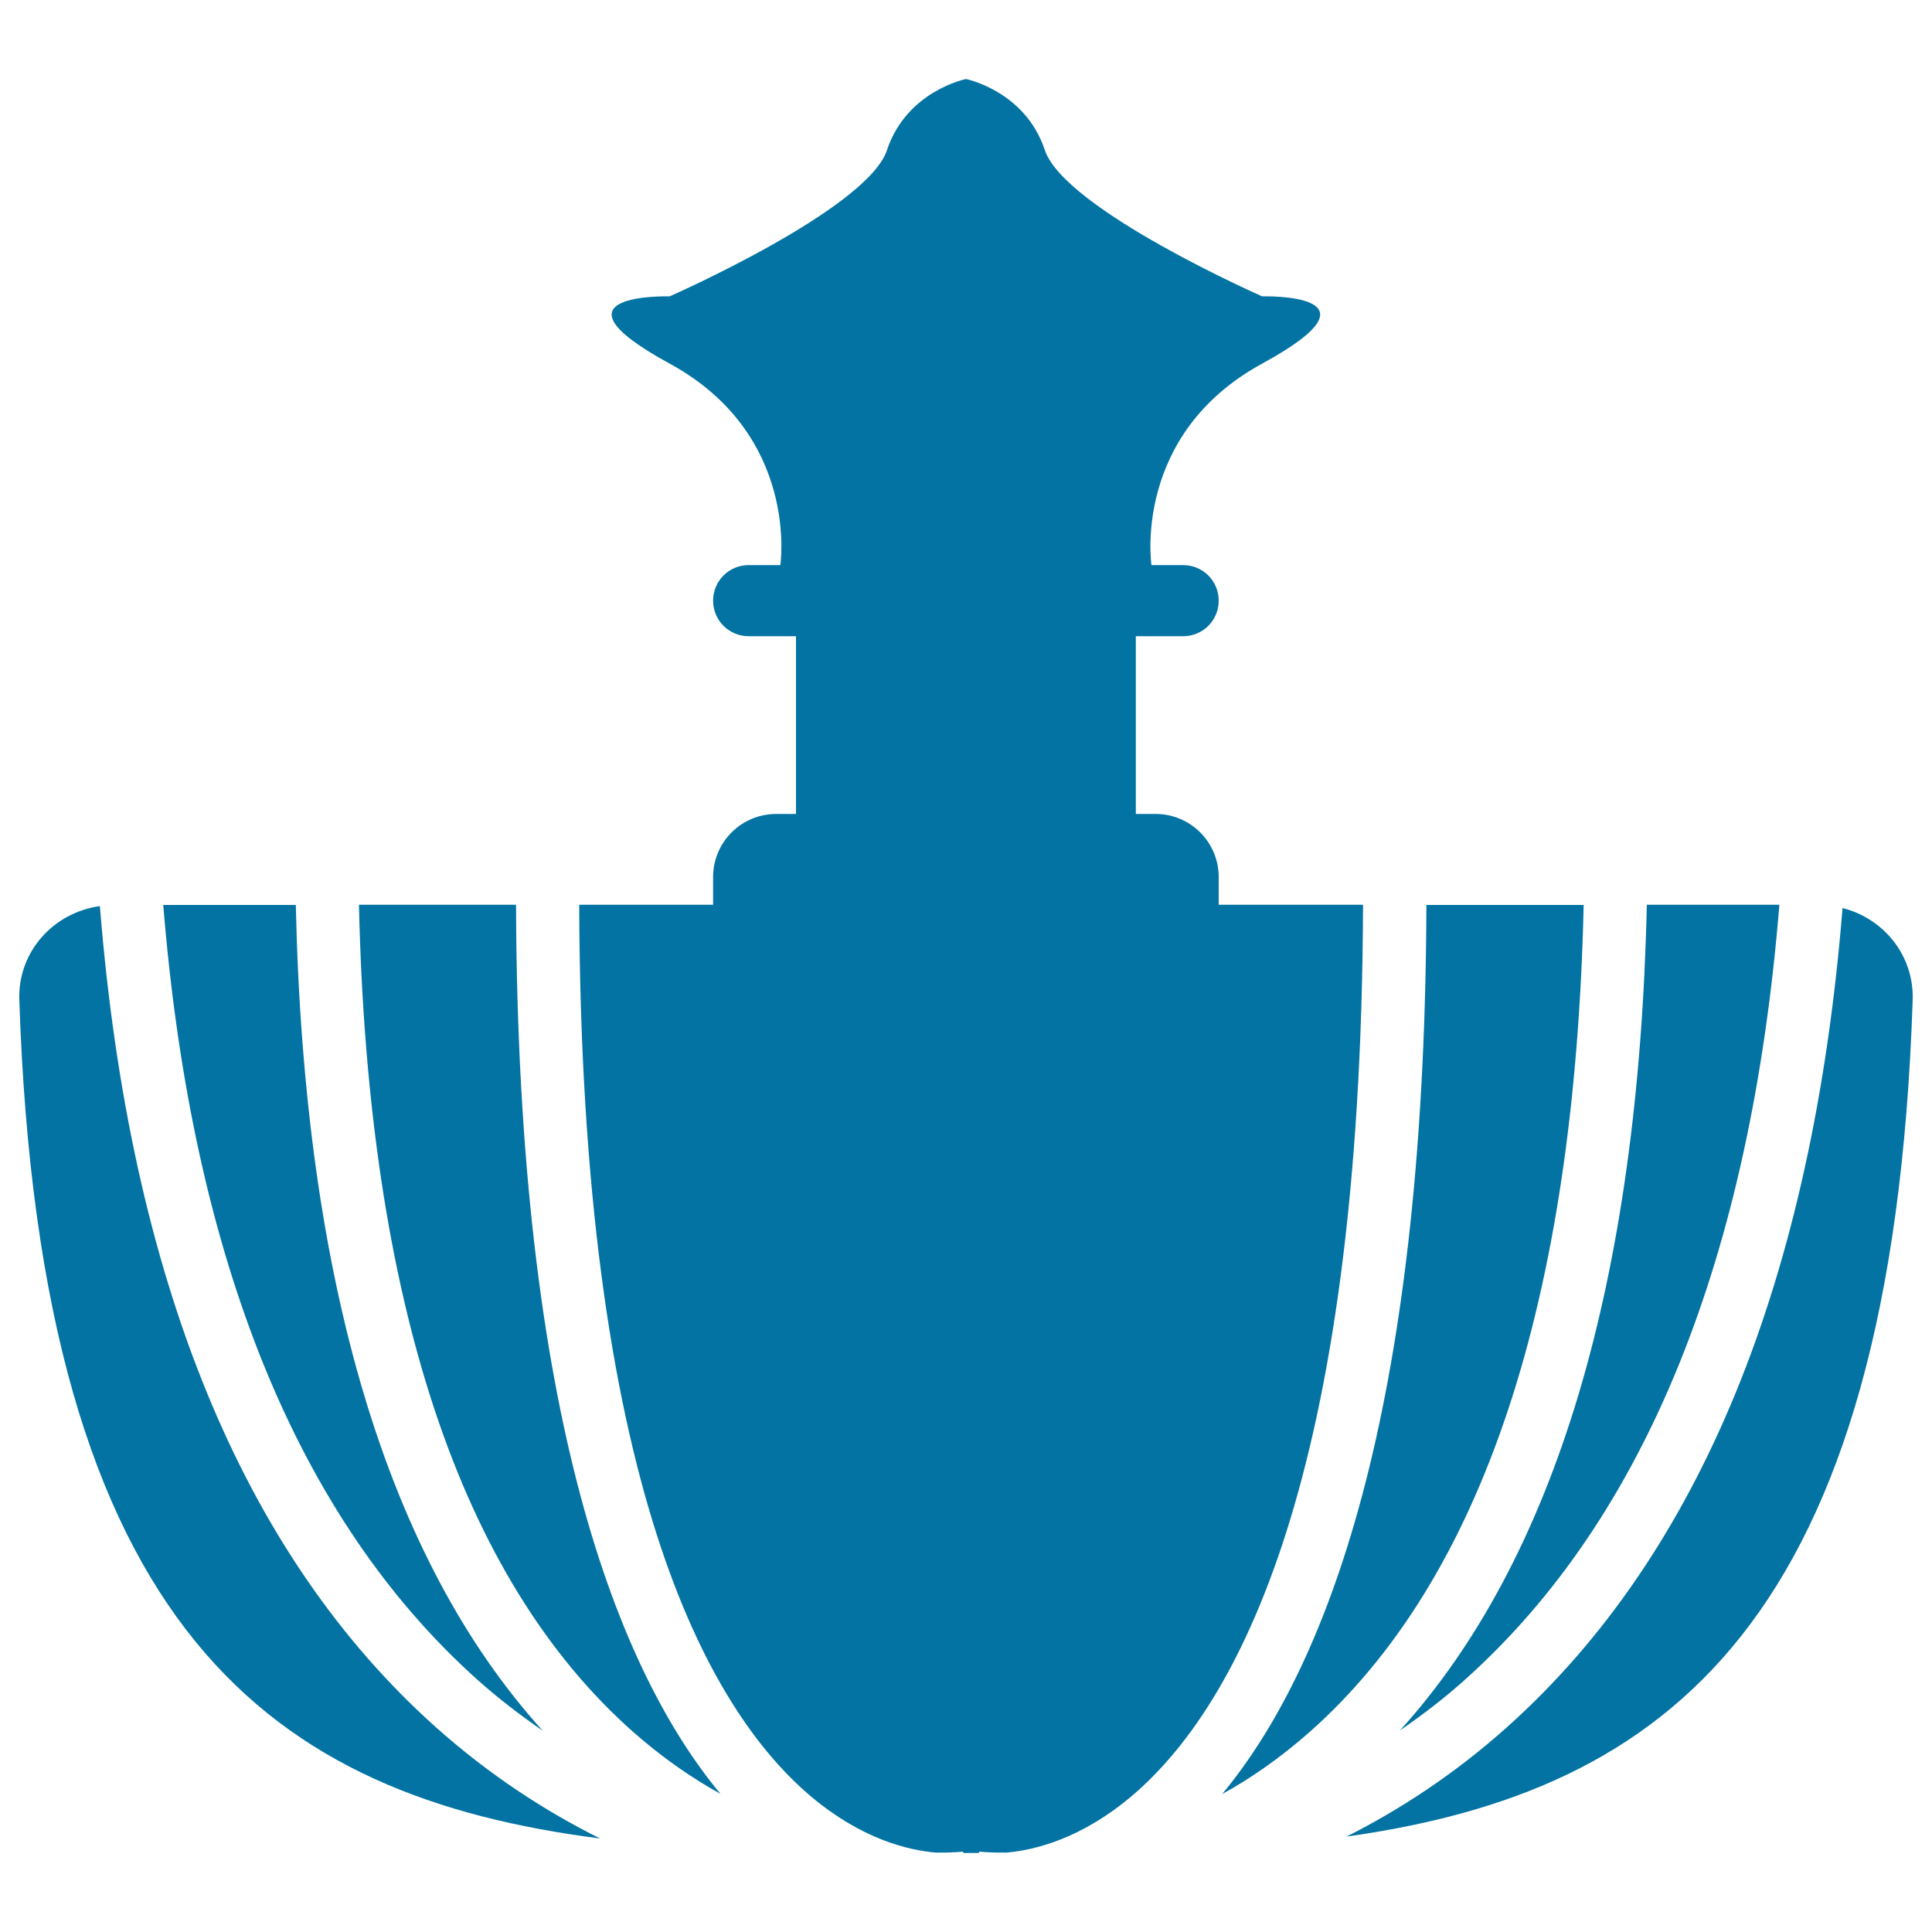
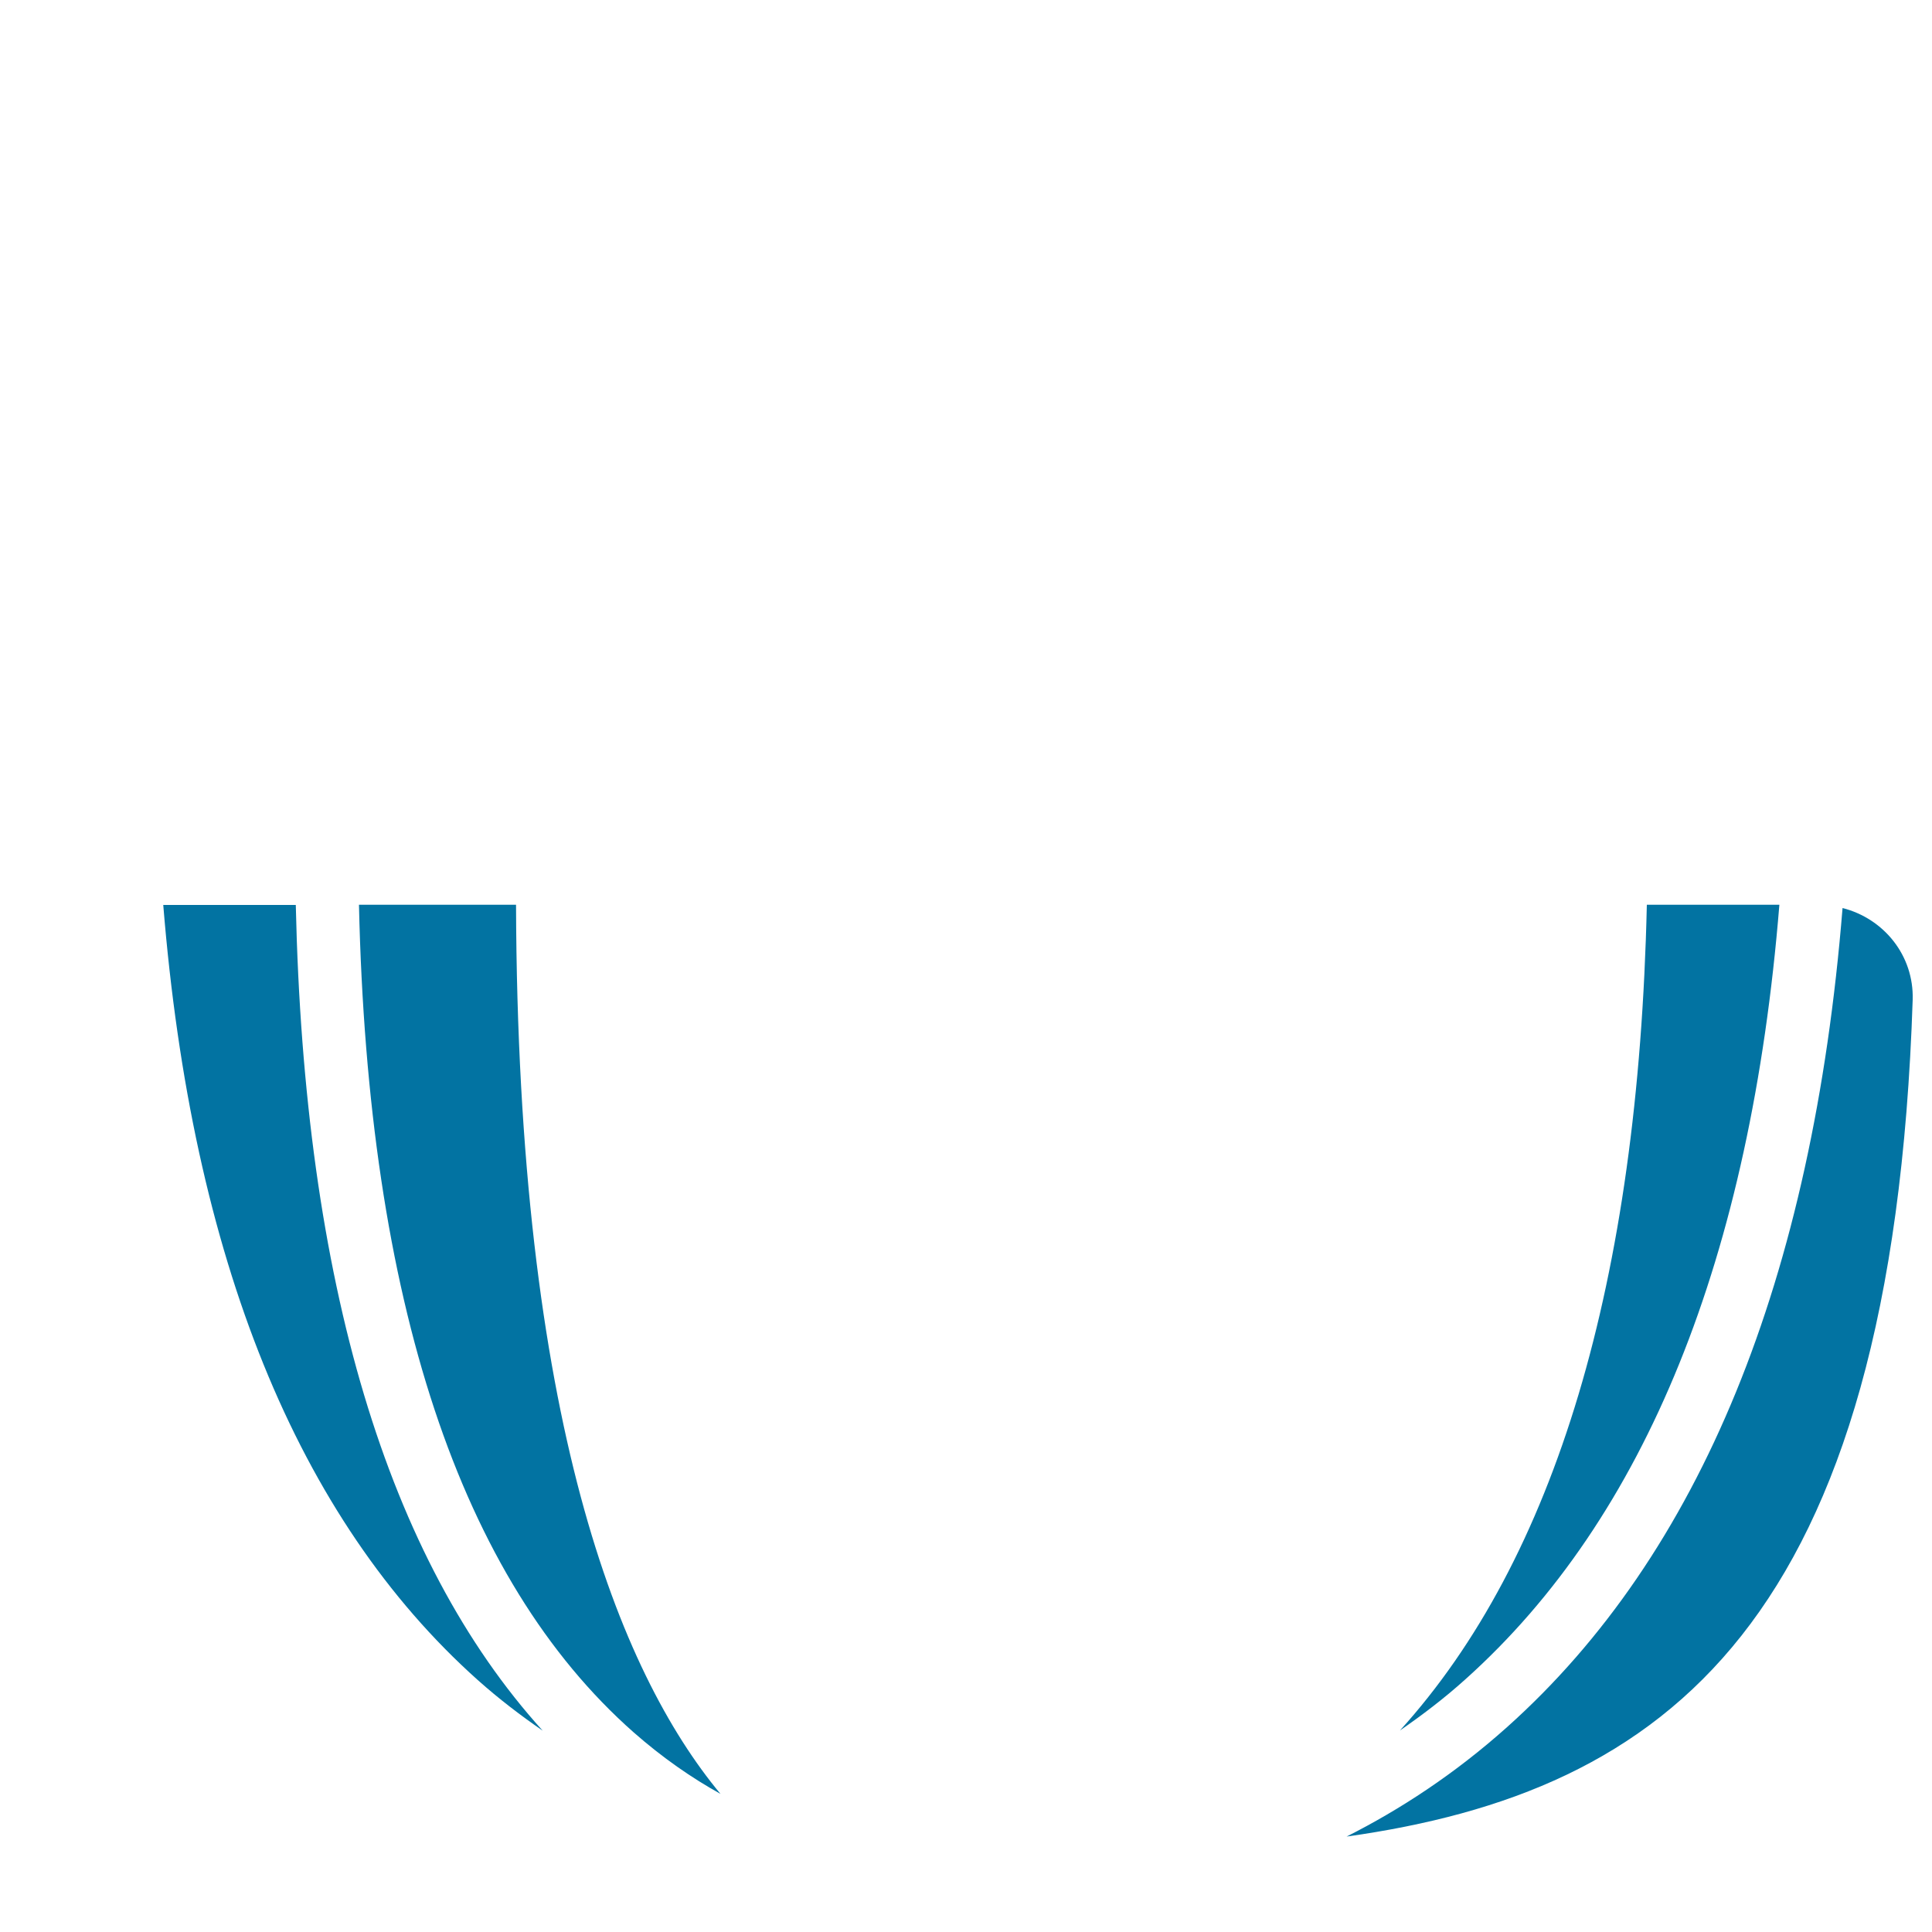
<svg xmlns="http://www.w3.org/2000/svg" viewBox="0 0 1000 1000" style="fill:#0273a2">
  <title>Bottle Of Elegant Shape SVG icon</title>
  <g>
    <g>
      <path d="M758.6,869.1c93.2-83.6,147.6-218.3,162.4-400.8h-68.6c-4.4,195.1-47.3,338.5-127.8,427.4C736,887.8,747.4,879.2,758.6,869.1z" />
      <path d="M953.7,470c-15.5,192-73.6,334.5-173.7,424c-27.3,24.4-55.5,42.7-83,56.6c164.9-23.2,282.4-109.7,293-433.1C990.7,494.5,975,475.4,953.7,470z" />
-       <path d="M632.6,928.6c14.9-8.2,30-18.7,45-31.9c89.8-79.3,137.5-223.4,142.1-428.3h-81.4C737.5,734.8,685.3,865,632.6,928.6z" />
-       <path d="M310.6,951.6c-28.1-14-57-32.6-85-57.6C125.2,804.3,67.1,661.5,51.7,469c-24,3.3-42.5,23.6-41.7,48.4C20.8,845.7,141.7,929.9,310.6,951.6z" />
      <path d="M185.8,468.3c4.6,204.9,52.3,349,142.1,428.3c15,13.2,30.2,23.7,45,31.9c-52.7-63.5-105-193.8-105.8-460.2L185.8,468.3L185.8,468.3z" />
-       <path d="M401.8,421.3c-18.1,0-32.7,14.6-32.7,32.7v14.3h-69.3c0.9,298,65.5,415.4,119.8,461.4c26.3,22.2,50.4,28,64.9,29.2c8.6,0.1,13.8-0.5,14-0.5l0.1,0.7c0.4,0,0.9,0,1.3,0c2.3,0,4.5,0,6.8,0l0.1-0.7c0.2,0,5.5,0.6,14.2,0.5c14.5-1.3,38.5-7.1,64.7-29.2c54.3-46,118.9-163.4,119.8-461.4h-74.7V454c0-18.1-14.6-32.7-32.7-32.7h-10.2v-92h24.5c10.2,0,18.4-8.2,18.4-18.4c0-10.2-8.2-18.4-18.4-18.4h-16.4c0,0-10.2-67.5,57.3-104.3c67.5-36.8,0-34.8,0-34.8s-102.2-45-112.5-75.7C530.7,47.1,500,40.9,500,40.9s-30.7,6.1-40.9,36.8c-10.2,30.7-112.5,75.7-112.5,75.7s-67.5-2,0,34.8c67.5,36.8,57.3,104.3,57.3,104.3h-16.4c-10.2,0-18.4,8.2-18.4,18.4c0,10.2,8.2,18.4,18.4,18.4h24.5v92L401.8,421.3L401.8,421.3L401.8,421.3z" />
      <path d="M247.3,869.6c11.1,9.9,22.3,18.4,33.6,26.2c-80.5-88.9-123.5-232.3-127.8-427.4H84.5C99.3,651.1,153.8,786,247.3,869.6z" />
    </g>
  </g>
</svg>